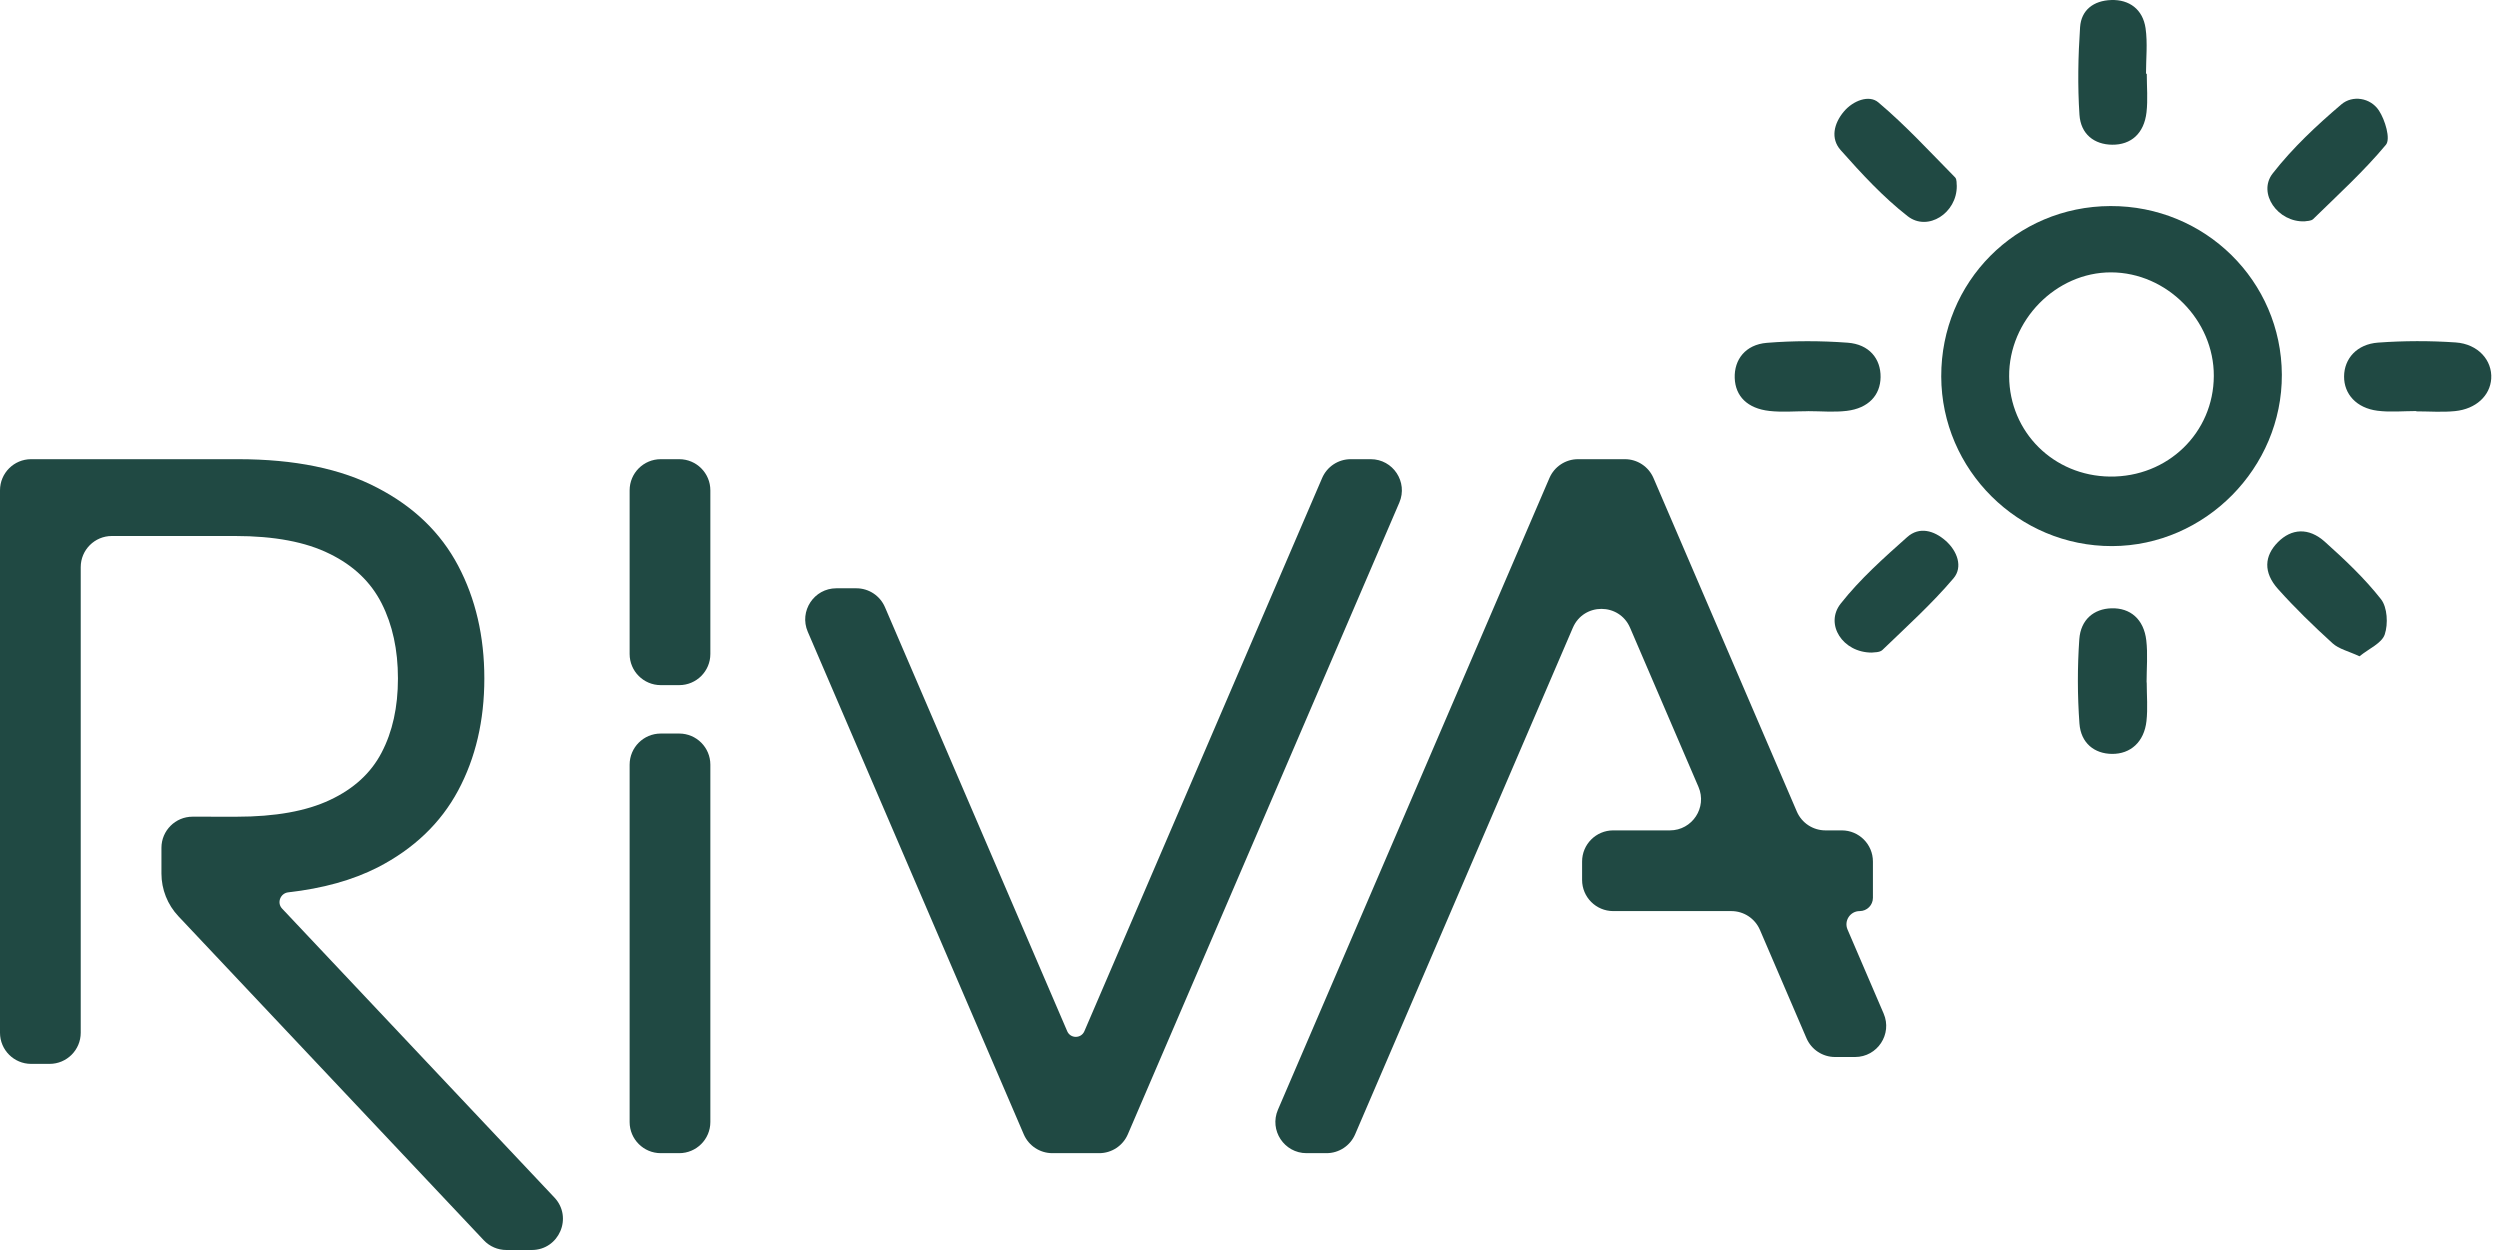
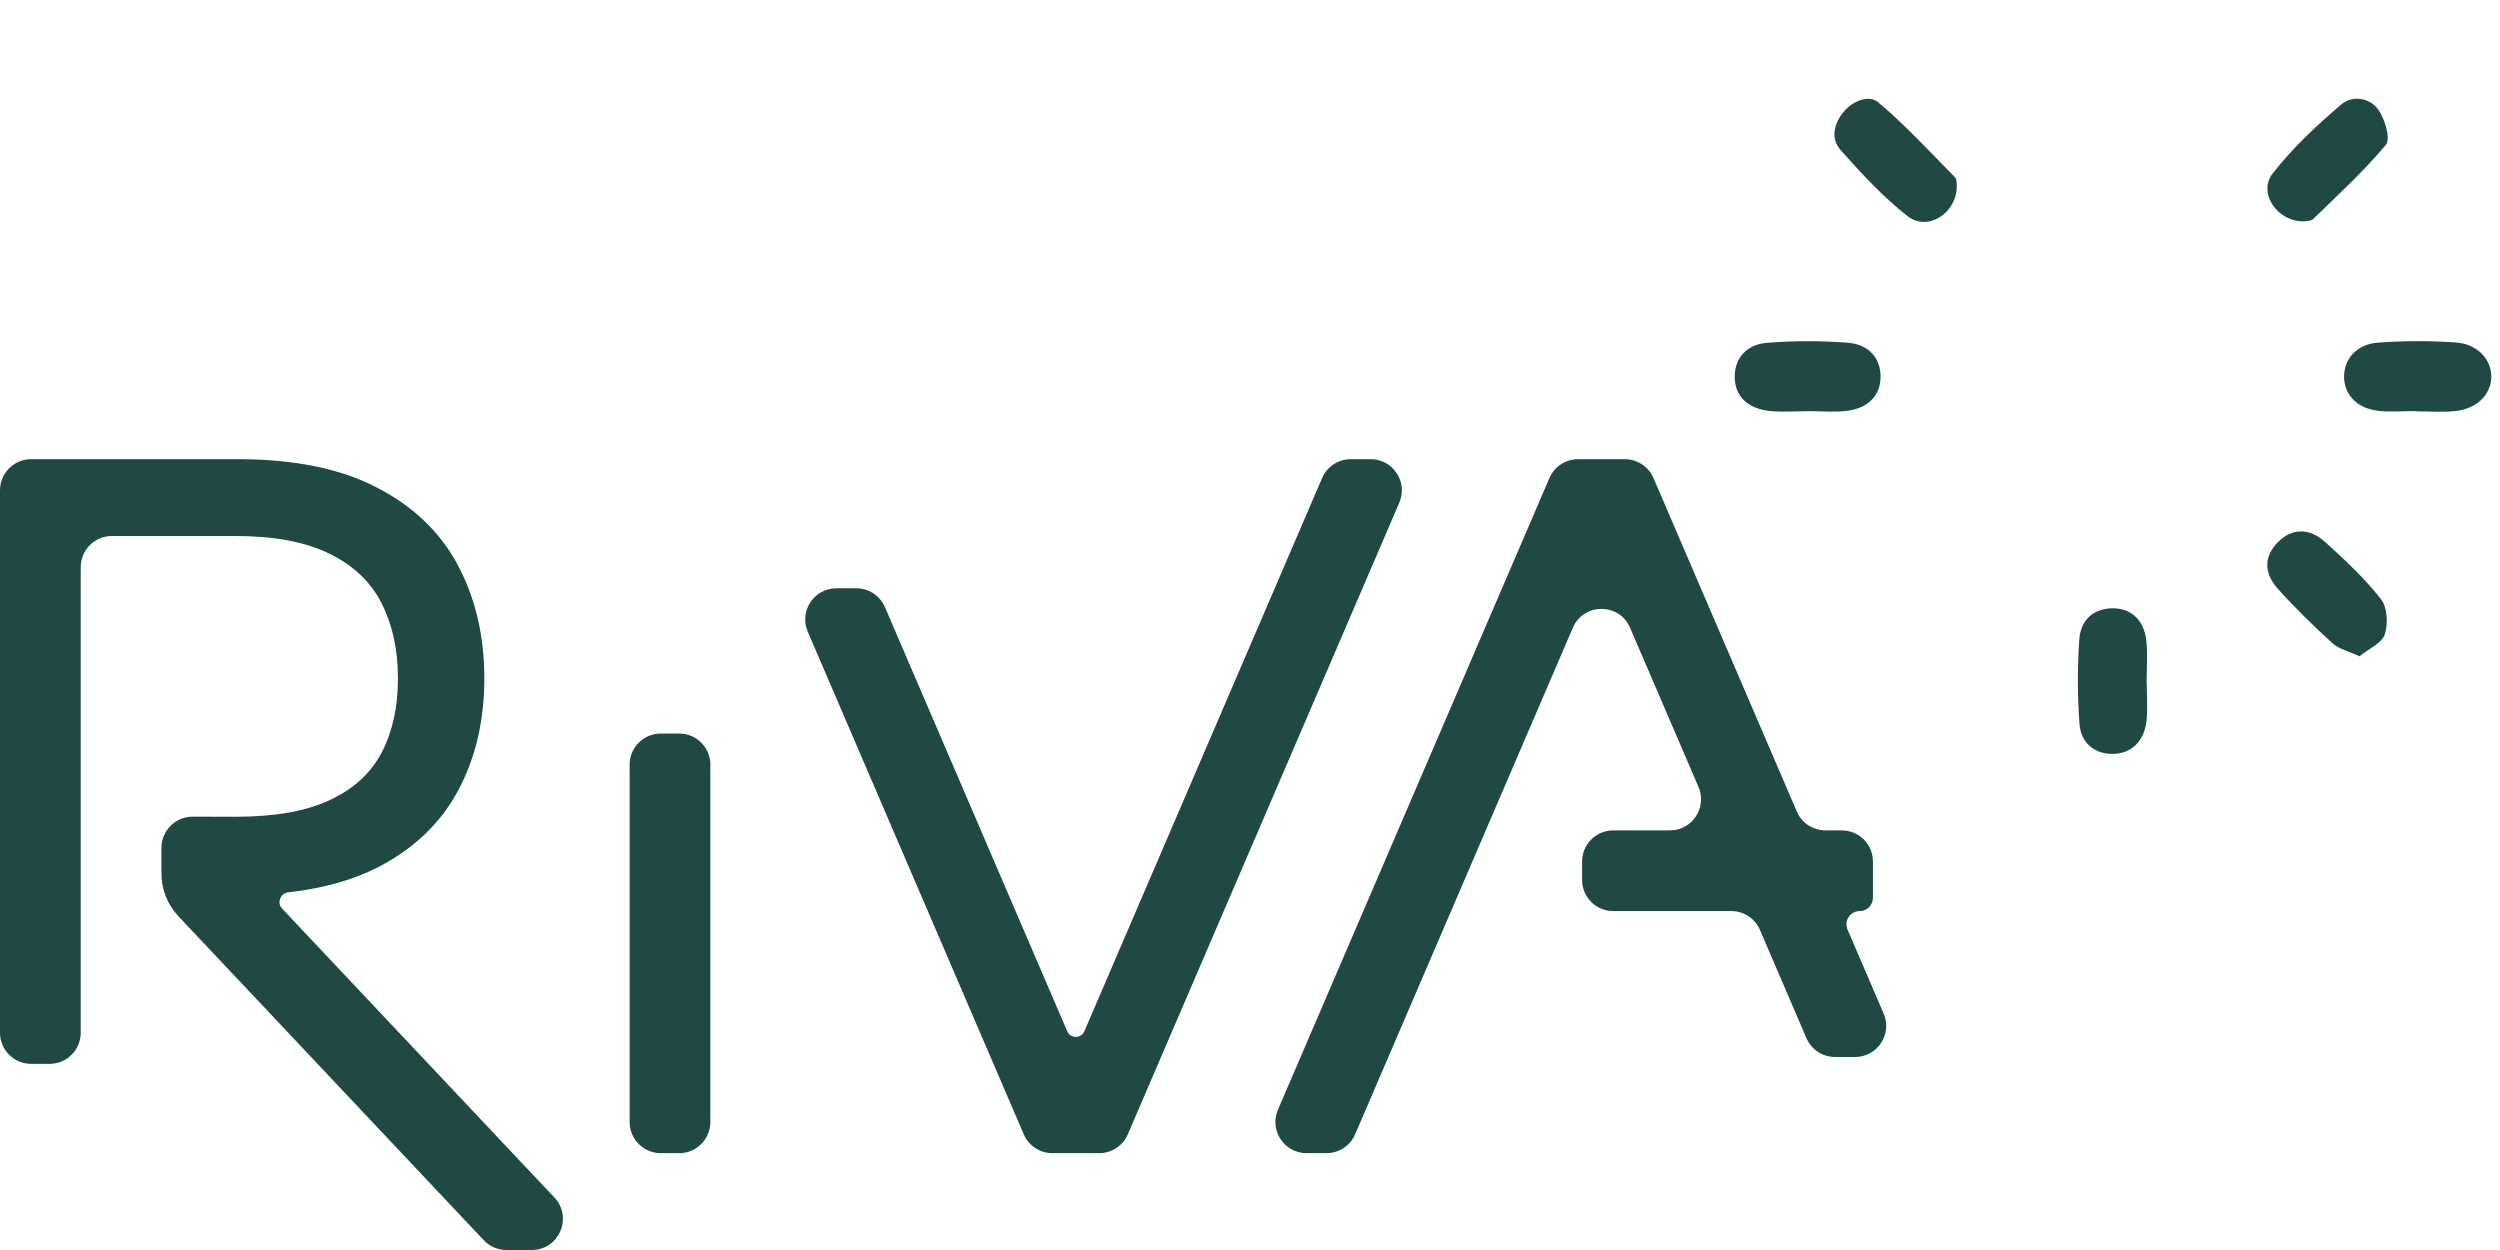
<svg xmlns="http://www.w3.org/2000/svg" width="196" height="98" viewBox="0 0 196 98" fill="none">
  <path d="M2.441 36C1.093 36 0 37.093 0 38.441V80.967C0 82.315 1.093 83.408 2.441 83.408H3.888C5.236 83.408 6.329 82.315 6.329 80.967V44.463C6.329 43.115 7.421 42.022 8.77 42.022H18.431C21.503 42.022 23.973 42.488 25.842 43.419C27.711 44.331 29.071 45.627 29.922 47.306C30.773 48.985 31.199 50.946 31.199 53.191C31.199 55.436 30.773 57.37 29.922 58.995C29.09 60.6 27.739 61.841 25.87 62.717C24.019 63.593 21.577 64.031 18.542 64.031L15.1 64.028C13.751 64.027 12.657 65.121 12.657 66.469V68.485C12.657 69.729 13.133 70.927 13.986 71.833L37.926 97.233C38.387 97.723 39.029 98 39.702 98H41.689C43.829 98 44.933 95.442 43.465 93.885L22.114 71.231C21.688 70.779 21.982 70.029 22.598 69.959C25.316 69.653 27.655 69 29.617 68.001C32.448 66.541 34.548 64.533 35.918 61.978C37.287 59.423 37.972 56.494 37.972 53.191C37.972 49.888 37.287 46.941 35.918 44.349C34.548 41.758 32.439 39.723 29.589 38.245C26.739 36.748 23.094 36 18.653 36H2.441Z" fill="#204943" />
-   <path d="M55.692 38.441C55.692 37.093 54.599 36 53.251 36H51.804C50.456 36 49.363 37.093 49.363 38.441V51.273C49.363 52.621 50.456 53.714 51.804 53.714H53.251C54.599 53.714 55.692 52.621 55.692 51.273V38.441Z" fill="#204943" />
  <path d="M55.692 59.951C55.692 58.603 54.599 57.51 53.251 57.51H51.804C50.456 57.51 49.363 58.603 49.363 59.951V87.967C49.363 89.315 50.456 90.408 51.804 90.408H53.251C54.599 90.408 55.692 89.315 55.692 87.967V59.951Z" fill="#204943" />
  <path d="M126.477 71.429C125.129 71.429 124.036 70.336 124.036 68.988V67.543C124.036 66.195 125.129 65.102 126.477 65.102H130.919C132.673 65.102 133.854 63.308 133.162 61.697L127.797 49.214C126.95 47.244 124.158 47.244 123.312 49.214L106.242 88.931C105.857 89.827 104.975 90.408 103.999 90.408H102.433C100.679 90.408 99.498 88.614 100.19 87.003L121.475 37.477C121.861 36.581 122.742 36 123.718 36H127.391C128.366 36 129.248 36.581 129.633 37.477L140.871 63.625C141.256 64.521 142.138 65.102 143.114 65.102H144.396C145.745 65.102 146.837 66.195 146.837 67.543V70.391C146.837 70.964 146.373 71.429 145.8 71.429C145.055 71.429 144.553 72.191 144.847 72.876L147.678 79.464C148.371 81.075 147.189 82.869 145.436 82.869H143.869C142.893 82.869 142.012 82.288 141.626 81.392L137.979 72.906C137.594 72.009 136.712 71.429 135.737 71.429H126.477Z" fill="#204943" />
  <path d="M86.179 90.408C87.154 90.408 88.036 89.827 88.421 88.931L109.707 39.405C110.399 37.794 109.218 36 107.464 36H105.897C104.922 36 104.04 36.581 103.655 37.477L85.015 80.847C84.761 81.438 83.923 81.438 83.669 80.847L69.38 47.6C68.995 46.703 68.113 46.122 67.138 46.122H65.571C63.818 46.122 62.636 47.916 63.328 49.527L80.263 88.931C80.648 89.827 81.53 90.408 82.506 90.408H86.179Z" fill="#204943" />
-   <path fill-rule="evenodd" clip-rule="evenodd" d="M165.412 37.363C169.945 37.417 173.546 33.933 173.563 29.475C173.58 25.104 169.877 21.366 165.515 21.354C161.188 21.341 157.487 25.117 157.517 29.51C157.546 33.878 160.998 37.309 165.412 37.363ZM165.461 16.155C172.873 16.13 178.864 22.024 178.897 29.374C178.931 36.679 172.886 42.79 165.599 42.814C158.247 42.838 152.212 36.852 152.193 29.515C152.174 22.098 158.052 16.179 165.461 16.155Z" fill="#204943" />
  <path fill-rule="evenodd" clip-rule="evenodd" d="M168.303 53.506C168.303 54.516 168.394 55.537 168.283 56.535C168.1 58.171 167.032 59.12 165.578 59.106C164.213 59.093 163.139 58.269 163.028 56.723C162.87 54.533 162.865 52.314 163.017 50.123C163.125 48.563 164.174 47.732 165.531 47.691C167.012 47.645 168.074 48.541 168.269 50.203C168.395 51.29 168.292 52.404 168.292 53.506H168.303Z" fill="#204943" />
  <path fill-rule="evenodd" clip-rule="evenodd" d="M141.754 32.238C140.742 32.238 139.719 32.33 138.719 32.218C136.994 32.024 136.051 31.061 136.002 29.635C135.953 28.19 136.848 27.016 138.516 26.879C140.618 26.708 142.754 26.712 144.859 26.868C146.544 26.993 147.455 28.123 147.438 29.564C147.421 30.991 146.48 32.007 144.789 32.212C143.791 32.333 142.766 32.234 141.754 32.234C141.754 32.234 141.754 32.237 141.754 32.238Z" fill="#204943" />
  <path fill-rule="evenodd" clip-rule="evenodd" d="M189.434 32.226C188.421 32.226 187.394 32.329 186.397 32.202C184.751 31.994 183.763 30.896 183.776 29.507C183.788 28.117 184.777 26.981 186.443 26.86C188.461 26.714 190.504 26.709 192.522 26.847C194.289 26.968 195.407 28.258 195.311 29.694C195.222 31.018 194.121 32.066 192.475 32.231C191.471 32.332 190.449 32.25 189.434 32.25C189.434 32.241 189.434 32.233 189.434 32.226Z" fill="#204943" />
-   <path fill-rule="evenodd" clip-rule="evenodd" d="M168.307 5.782C168.307 6.79 168.4 7.809 168.286 8.804C168.097 10.464 167.074 11.363 165.589 11.346C164.204 11.33 163.129 10.535 163.029 8.991C162.88 6.715 162.925 4.413 163.078 2.134C163.168 0.79 164.13 0.048 165.522 0.002C166.932 -0.045 167.999 0.729 168.213 2.217C168.38 3.383 168.246 4.592 168.246 5.782C168.266 5.782 168.287 5.782 168.307 5.782Z" fill="#204943" />
  <path fill-rule="evenodd" clip-rule="evenodd" d="M153.411 14.573C153.433 16.702 151.138 18.179 149.564 16.952C147.633 15.448 145.94 13.608 144.307 11.769C143.504 10.864 143.767 9.689 144.557 8.748C145.288 7.877 146.539 7.418 147.256 8.022C149.398 9.825 151.306 11.907 153.278 13.906C153.436 14.066 153.386 14.43 153.411 14.573Z" fill="#204943" />
-   <path fill-rule="evenodd" clip-rule="evenodd" d="M146.753 51.162C144.467 51.17 143.042 48.935 144.308 47.327C145.82 45.404 147.689 43.741 149.527 42.105C150.47 41.265 151.62 41.587 152.533 42.388C153.462 43.202 153.904 44.458 153.156 45.339C151.454 47.346 149.481 49.127 147.579 50.96C147.356 51.174 146.886 51.132 146.753 51.162Z" fill="#204943" />
  <path fill-rule="evenodd" clip-rule="evenodd" d="M180.691 17.353C178.575 17.443 176.976 15.143 178.178 13.6C179.733 11.603 181.627 9.833 183.563 8.184C184.428 7.446 185.835 7.646 186.507 8.664C186.993 9.401 187.437 10.893 187.057 11.349C185.322 13.431 183.297 15.274 181.351 17.177C181.184 17.34 180.835 17.319 180.691 17.353Z" fill="#204943" />
  <path fill-rule="evenodd" clip-rule="evenodd" d="M184.985 51.453C184.129 51.054 183.369 50.886 182.87 50.432C181.382 49.079 179.931 47.672 178.592 46.174C177.434 44.878 177.517 43.586 178.589 42.504C179.645 41.438 180.995 41.334 182.265 42.471C183.829 43.873 185.378 45.333 186.669 46.976C187.171 47.615 187.239 48.918 186.965 49.738C186.735 50.428 185.72 50.855 184.985 51.453Z" fill="#204943" />
</svg>